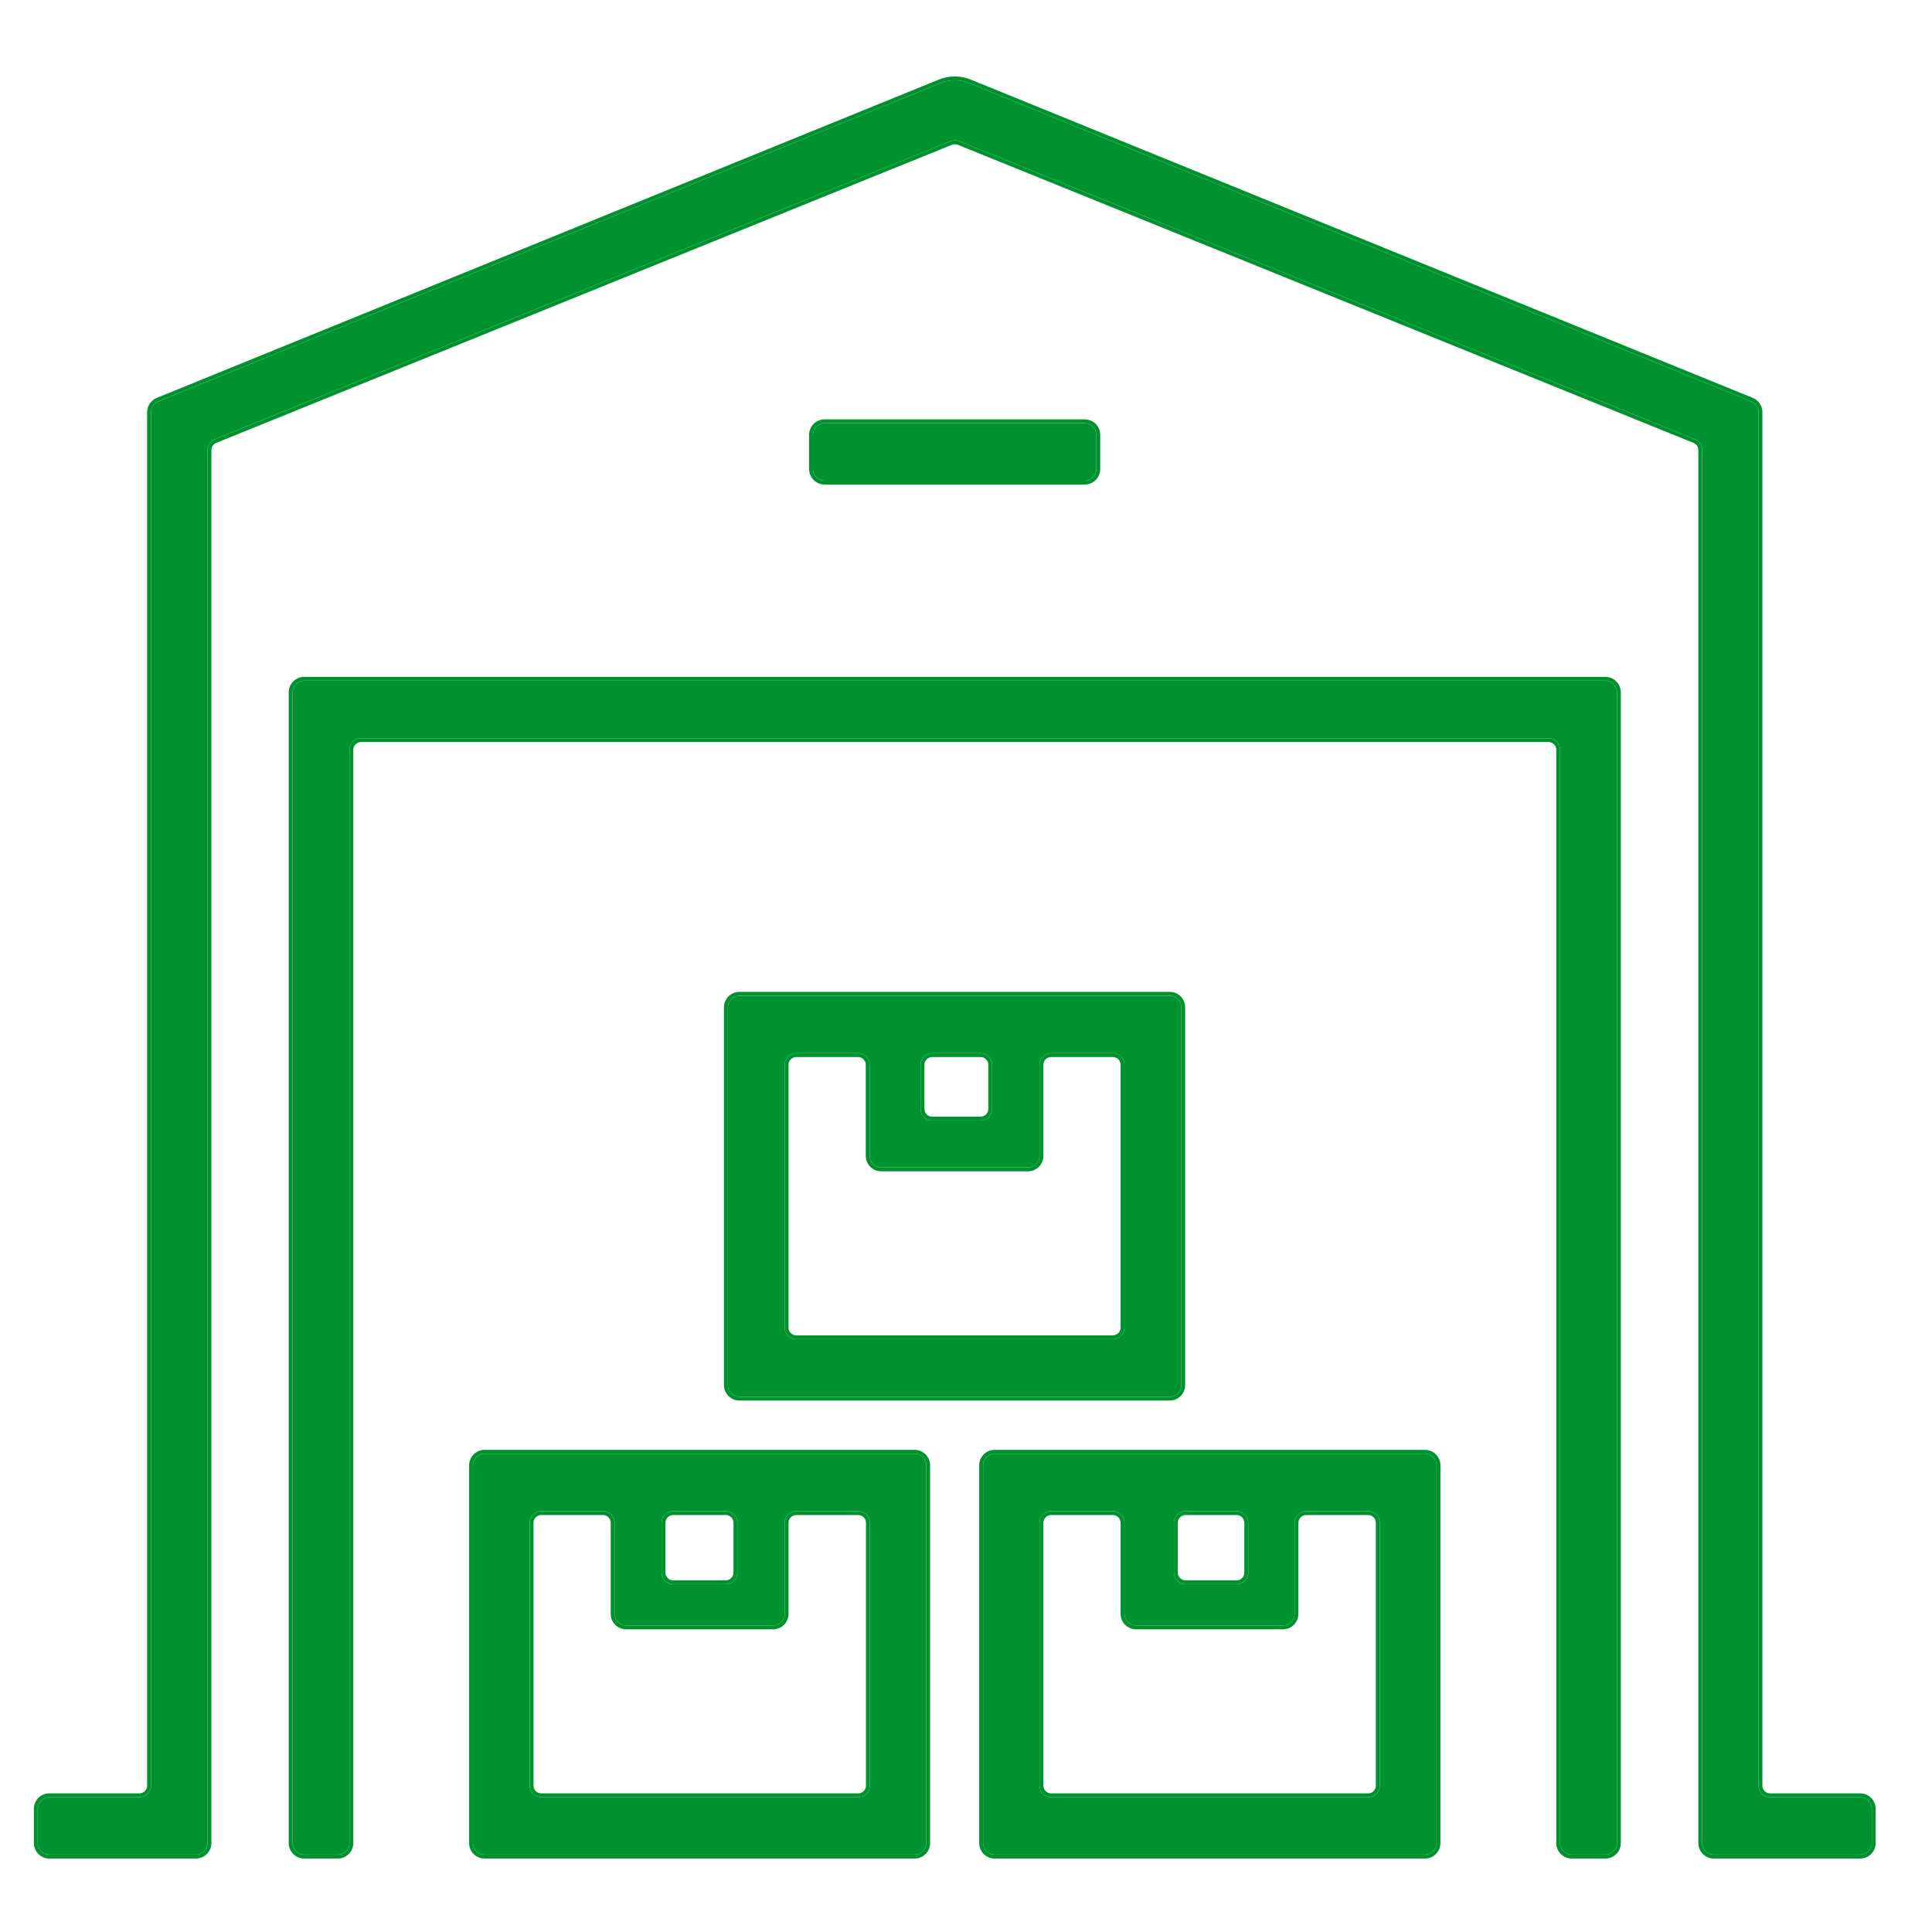
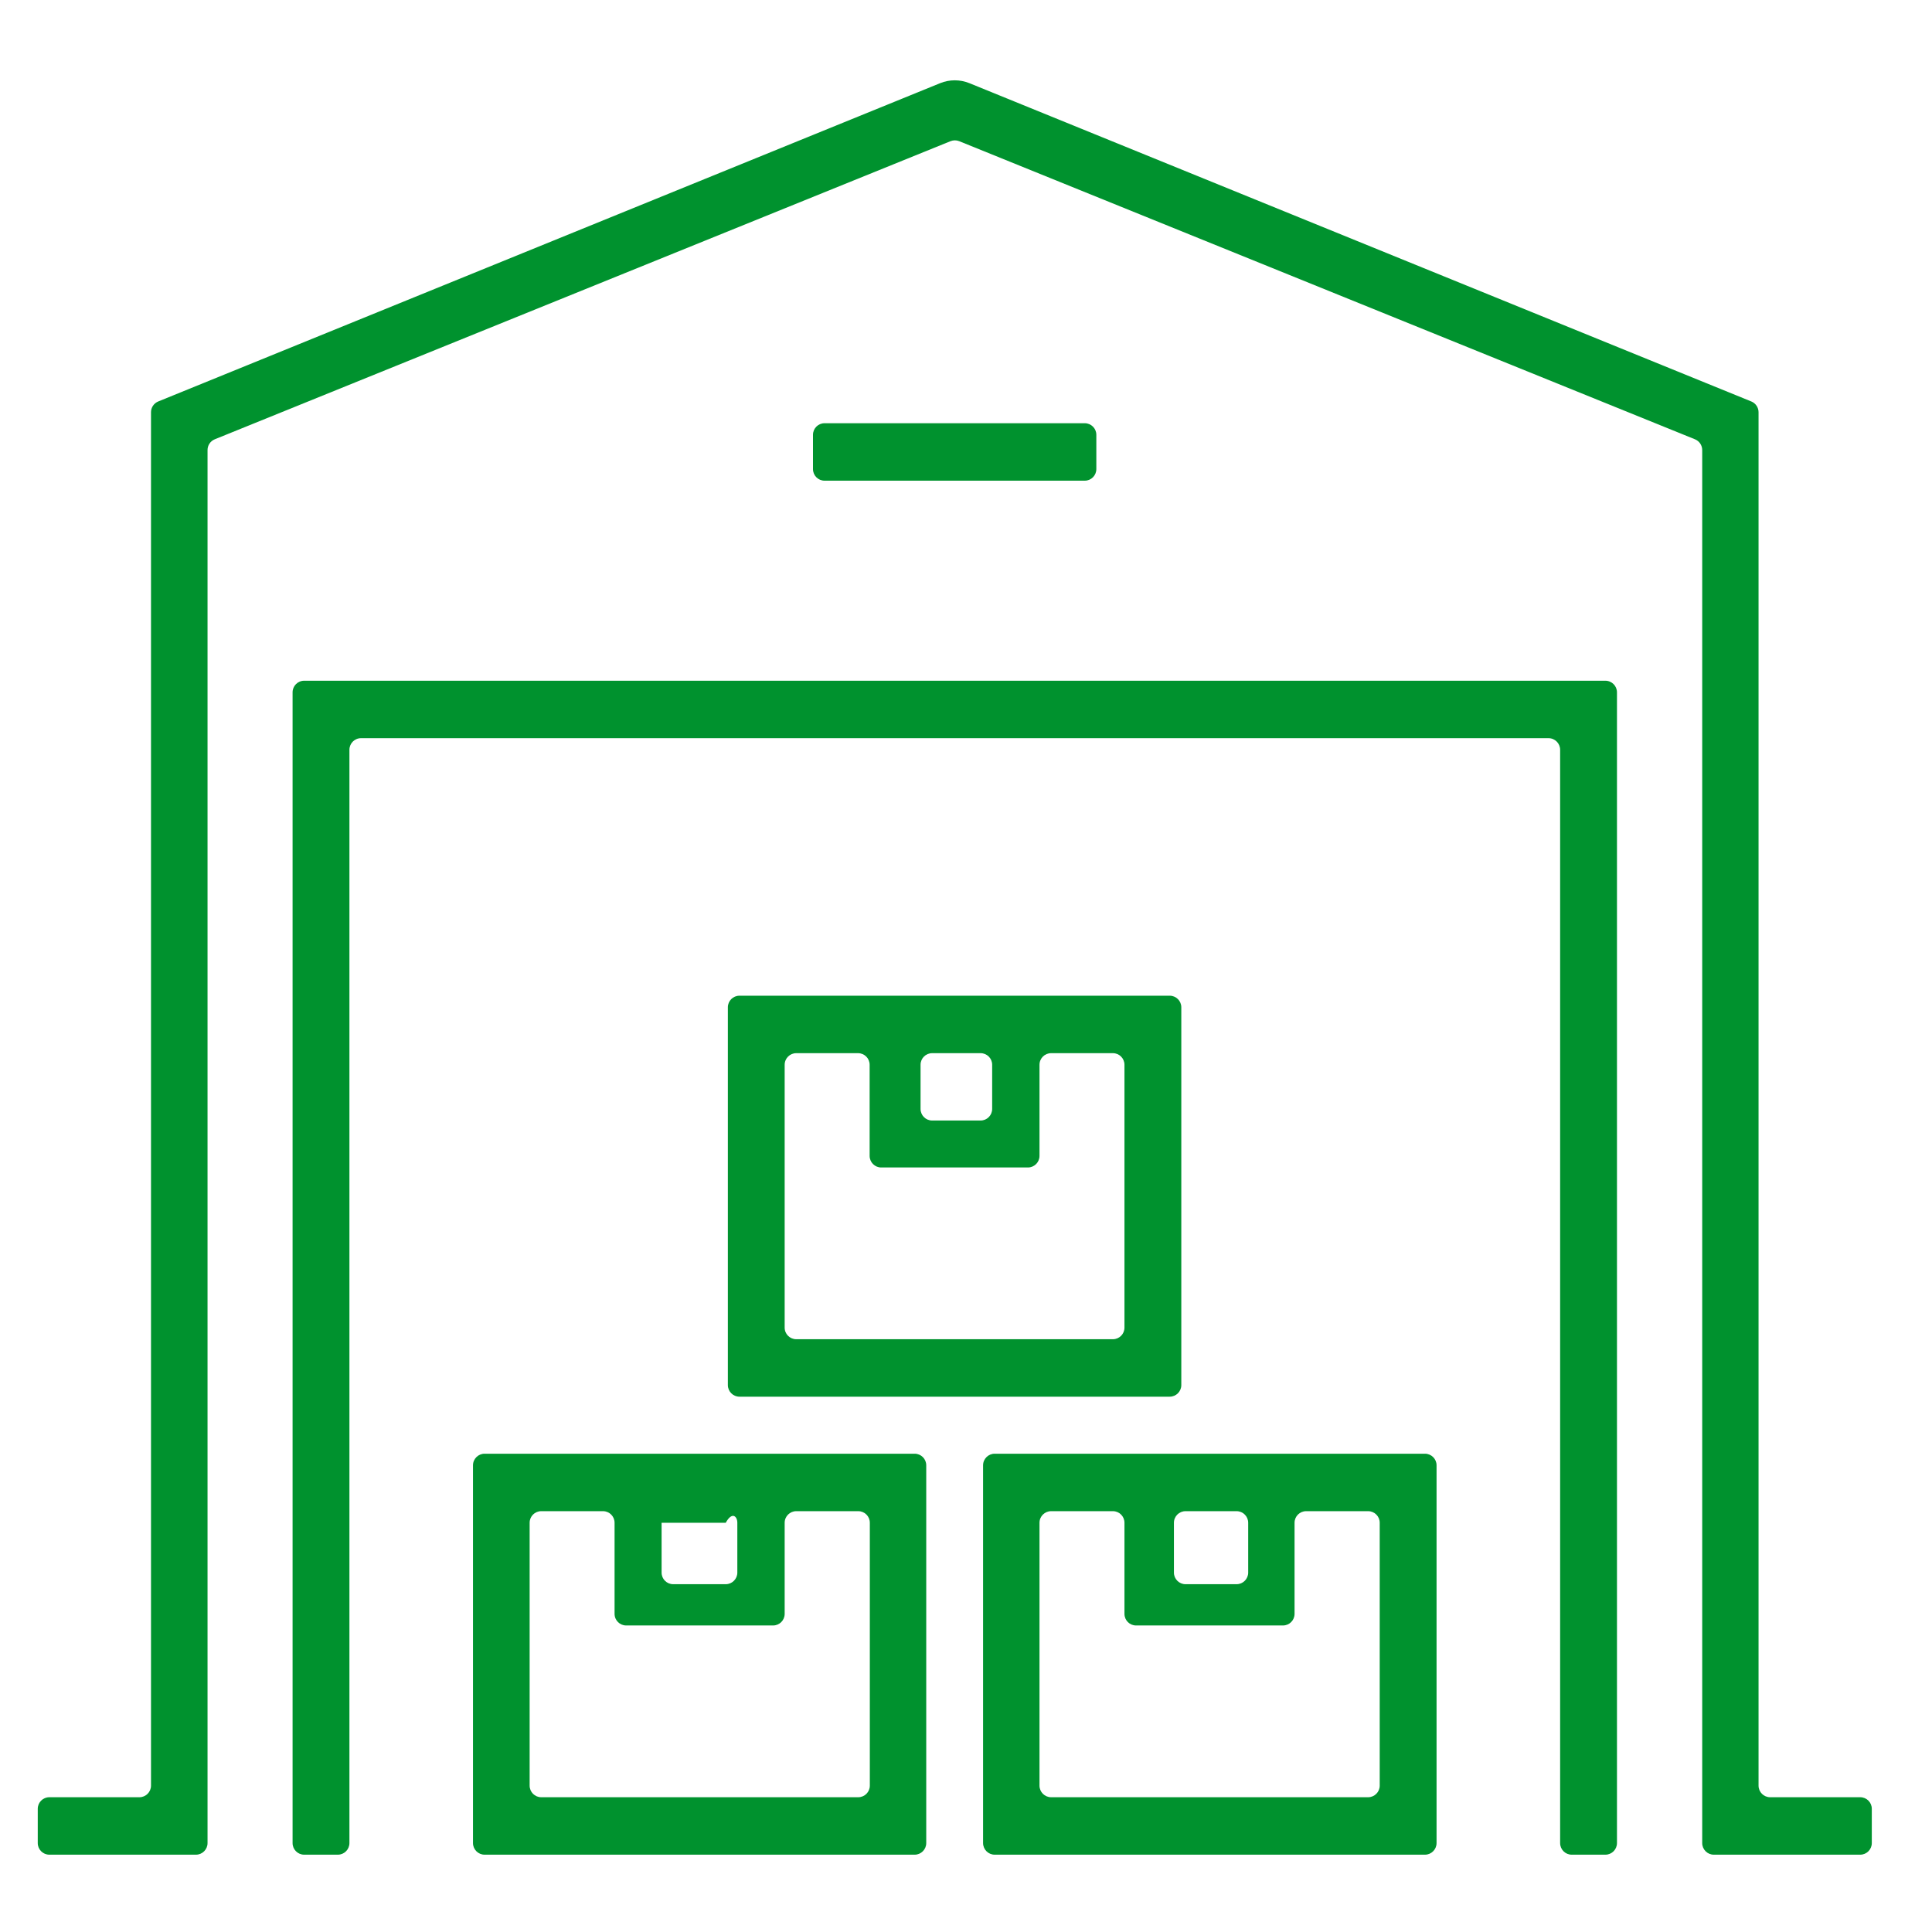
<svg xmlns="http://www.w3.org/2000/svg" width="50" height="50" viewBox="0 0 50 50" fill="none">
-   <path fill-rule="evenodd" clip-rule="evenodd" d="M45.811 46.512C45.645 46.512 45.511 46.377 45.511 46.212V10.668C45.511 10.546 45.437 10.436 45.324 10.39L25.087 2.152C24.845 2.054 24.574 2.054 24.332 2.152L4.095 10.39C3.982 10.436 3.908 10.546 3.908 10.668V46.212C3.908 46.377 3.774 46.512 3.608 46.512H1.277C1.111 46.512 0.977 46.646 0.977 46.812V47.699C0.977 47.864 1.111 47.999 1.277 47.999H5.071C5.237 47.999 5.371 47.864 5.371 47.699V11.647C5.371 11.525 5.445 11.415 5.558 11.369L24.599 3.654C24.672 3.625 24.753 3.625 24.825 3.654L43.866 11.369C43.979 11.415 44.053 11.525 44.053 11.647V47.699C44.053 47.864 44.188 47.999 44.353 47.999H48.142C48.308 47.999 48.442 47.864 48.442 47.699V46.812C48.442 46.646 48.308 46.512 48.142 46.512H45.811ZM7.872 17.617C7.706 17.617 7.572 17.752 7.572 17.917V47.699C7.572 47.864 7.706 47.999 7.872 47.999H8.743C8.909 47.999 9.043 47.864 9.043 47.699V19.404C9.043 19.239 9.177 19.104 9.343 19.104H40.076C40.242 19.104 40.376 19.239 40.376 19.404V47.699C40.376 47.864 40.51 47.999 40.676 47.999H41.547C41.713 47.999 41.847 47.864 41.847 47.699V17.917C41.847 17.752 41.713 17.617 41.547 17.617H7.872ZM12.541 37.622C12.376 37.622 12.241 37.756 12.241 37.922V47.699C12.241 47.864 12.376 47.999 12.541 47.999H23.671C23.837 47.999 23.971 47.864 23.971 47.699V37.922C23.971 37.756 23.837 37.622 23.671 37.622H12.541ZM17.122 39.409C17.122 39.243 17.256 39.109 17.422 39.109H18.782C18.947 39.109 19.082 39.243 19.082 39.409V40.699C19.082 40.864 18.947 40.999 18.782 40.999H17.422C17.256 40.999 17.122 40.864 17.122 40.699V39.409ZM22.511 46.212C22.511 46.377 22.377 46.512 22.211 46.512H14.007C13.841 46.512 13.707 46.377 13.707 46.212V39.409C13.707 39.243 13.841 39.109 14.007 39.109H15.605C15.771 39.109 15.905 39.243 15.905 39.409V41.767C15.905 41.933 16.04 42.067 16.205 42.067H20.007C20.173 42.067 20.307 41.933 20.307 41.767V39.409C20.307 39.243 20.442 39.109 20.607 39.109H22.211C22.377 39.109 22.511 39.243 22.511 39.409V46.212ZM25.742 37.622C25.577 37.622 25.442 37.756 25.442 37.922V47.699C25.442 47.864 25.577 47.999 25.742 47.999H36.878C37.043 47.999 37.178 47.864 37.178 47.699V37.922C37.178 37.756 37.043 37.622 36.878 37.622H25.742ZM30.381 39.409C30.381 39.243 30.516 39.109 30.681 39.109H32.003C32.168 39.109 32.303 39.243 32.303 39.409V40.699C32.303 40.864 32.168 40.999 32.003 40.999H30.681C30.516 40.999 30.381 40.864 30.381 40.699V39.409ZM35.707 46.212C35.707 46.377 35.572 46.512 35.407 46.512H27.203C27.037 46.512 26.902 46.377 26.902 46.212V39.409C26.902 39.243 27.037 39.109 27.203 39.109H28.801C28.967 39.109 29.101 39.243 29.101 39.409V41.767C29.101 41.933 29.235 42.067 29.401 42.067H33.203C33.369 42.067 33.503 41.933 33.503 41.767V39.409C33.503 39.243 33.637 39.109 33.803 39.109H35.407C35.572 39.109 35.707 39.243 35.707 39.409V46.212ZM18.837 35.846C18.837 36.011 18.971 36.146 19.137 36.146H30.272C30.438 36.146 30.572 36.011 30.572 35.846V26.069C30.572 25.903 30.438 25.769 30.272 25.769H19.137C18.971 25.769 18.837 25.903 18.837 26.069V35.846ZM23.824 27.556C23.824 27.39 23.958 27.256 24.124 27.256H25.377C25.543 27.256 25.677 27.39 25.677 27.556V28.699C25.677 28.864 25.543 28.999 25.377 28.999H24.124C23.958 28.999 23.824 28.864 23.824 28.699V27.556ZM20.307 27.556C20.307 27.39 20.442 27.256 20.607 27.256H22.206C22.372 27.256 22.506 27.39 22.506 27.556V29.914C22.506 30.08 22.64 30.214 22.806 30.214H26.602C26.768 30.214 26.902 30.08 26.902 29.914V27.556C26.902 27.39 27.037 27.256 27.203 27.256H28.801C28.967 27.256 29.101 27.39 29.101 27.556V34.359C29.101 34.525 28.967 34.659 28.801 34.659H20.607C20.442 34.659 20.307 34.525 20.307 34.359V27.556ZM21.04 11.253C21.04 11.087 21.174 10.953 21.34 10.953H28.073C28.239 10.953 28.373 11.087 28.373 11.253V12.14C28.373 12.306 28.239 12.44 28.073 12.44H21.34C21.174 12.44 21.04 12.306 21.04 12.14V11.253Z" fill="#00922E" />
-   <path fill-rule="evenodd" clip-rule="evenodd" d="M45.611 10.668V46.212C45.611 46.322 45.7 46.412 45.811 46.412H48.142C48.363 46.412 48.542 46.591 48.542 46.812V47.699C48.542 47.92 48.363 48.099 48.142 48.099H44.353C44.133 48.099 43.953 47.92 43.953 47.699V11.647C43.953 11.566 43.904 11.492 43.828 11.462L24.787 3.747C24.739 3.728 24.685 3.728 24.637 3.747L5.596 11.462C5.52 11.492 5.471 11.566 5.471 11.647V47.699C5.471 47.92 5.292 48.099 5.071 48.099H1.277C1.056 48.099 0.877 47.92 0.877 47.699V46.812C0.877 46.591 1.056 46.412 1.277 46.412H3.608C3.719 46.412 3.808 46.322 3.808 46.212V10.668C3.808 10.505 3.907 10.359 4.057 10.297L24.295 2.06C24.561 1.951 24.858 1.951 25.124 2.06L45.362 10.297C45.512 10.359 45.611 10.505 45.611 10.668ZM7.472 47.699V17.917C7.472 17.697 7.651 17.517 7.872 17.517H41.547C41.768 17.517 41.947 17.697 41.947 17.917V47.699C41.947 47.92 41.768 48.099 41.547 48.099H40.676C40.455 48.099 40.276 47.92 40.276 47.699V19.404C40.276 19.294 40.187 19.204 40.076 19.204H9.343C9.233 19.204 9.143 19.294 9.143 19.404V47.699C9.143 47.92 8.964 48.099 8.743 48.099H7.872C7.651 48.099 7.472 47.92 7.472 47.699ZM12.141 47.699V37.922C12.141 37.701 12.32 37.522 12.541 37.522H23.671C23.892 37.522 24.071 37.701 24.071 37.922V47.699C24.071 47.92 23.892 48.099 23.671 48.099H12.541C12.32 48.099 12.141 47.92 12.141 47.699ZM18.782 39.209H17.422C17.311 39.209 17.222 39.299 17.222 39.409V40.699C17.222 40.809 17.311 40.899 17.422 40.899H18.782C18.892 40.899 18.982 40.809 18.982 40.699V39.409C18.982 39.299 18.892 39.209 18.782 39.209ZM14.007 46.412H22.211C22.322 46.412 22.411 46.322 22.411 46.212V39.409C22.411 39.299 22.322 39.209 22.211 39.209H20.607C20.497 39.209 20.407 39.299 20.407 39.409V41.767C20.407 41.988 20.228 42.167 20.007 42.167H16.205C15.984 42.167 15.805 41.988 15.805 41.767V39.409C15.805 39.299 15.716 39.209 15.605 39.209H14.007C13.896 39.209 13.807 39.299 13.807 39.409V46.212C13.807 46.322 13.896 46.412 14.007 46.412ZM25.342 47.699V37.922C25.342 37.701 25.521 37.522 25.742 37.522H36.878C37.099 37.522 37.278 37.701 37.278 37.922V47.699C37.278 47.92 37.099 48.099 36.878 48.099H25.742C25.521 48.099 25.342 47.92 25.342 47.699ZM32.003 39.209H30.681C30.571 39.209 30.481 39.299 30.481 39.409V40.699C30.481 40.809 30.571 40.899 30.681 40.899H32.003C32.113 40.899 32.203 40.809 32.203 40.699V39.409C32.203 39.299 32.113 39.209 32.003 39.209ZM27.203 46.412H35.407C35.517 46.412 35.607 46.322 35.607 46.212V39.409C35.607 39.299 35.517 39.209 35.407 39.209H33.803C33.693 39.209 33.603 39.299 33.603 39.409V41.767C33.603 41.988 33.424 42.167 33.203 42.167H29.401C29.18 42.167 29.001 41.988 29.001 41.767V39.409C29.001 39.299 28.911 39.209 28.801 39.209H27.203C27.092 39.209 27.003 39.299 27.003 39.409V46.212C27.003 46.322 27.092 46.412 27.203 46.412ZM30.272 36.246H19.137C18.916 36.246 18.736 36.067 18.736 35.846V26.069C18.736 25.848 18.916 25.669 19.137 25.669H30.272C30.493 25.669 30.672 25.848 30.672 26.069V35.846C30.672 36.067 30.493 36.246 30.272 36.246ZM25.377 27.356H24.124C24.013 27.356 23.924 27.446 23.924 27.556V28.699C23.924 28.809 24.013 28.899 24.124 28.899H25.377C25.488 28.899 25.577 28.809 25.577 28.699V27.556C25.577 27.446 25.488 27.356 25.377 27.356ZM22.206 27.356H20.607C20.497 27.356 20.407 27.446 20.407 27.556V34.359C20.407 34.469 20.497 34.559 20.607 34.559H28.801C28.911 34.559 29.001 34.469 29.001 34.359V27.556C29.001 27.446 28.911 27.356 28.801 27.356H27.203C27.092 27.356 27.003 27.446 27.003 27.556V29.914C27.003 30.135 26.823 30.314 26.602 30.314H22.806C22.585 30.314 22.406 30.135 22.406 29.914V27.556C22.406 27.446 22.316 27.356 22.206 27.356ZM28.474 11.253V12.14C28.474 12.361 28.294 12.54 28.073 12.54H21.34C21.119 12.54 20.94 12.361 20.94 12.14V11.253C20.94 11.032 21.119 10.853 21.34 10.853H28.073C28.294 10.853 28.474 11.032 28.474 11.253ZM45.511 46.212C45.511 46.377 45.645 46.512 45.811 46.512H48.142C48.308 46.512 48.442 46.646 48.442 46.812V47.699C48.442 47.864 48.308 47.999 48.142 47.999H44.353C44.188 47.999 44.053 47.864 44.053 47.699V11.647C44.053 11.525 43.979 11.415 43.866 11.369L24.825 3.654C24.753 3.625 24.672 3.625 24.599 3.654L5.558 11.369C5.445 11.415 5.371 11.525 5.371 11.647V47.699C5.371 47.864 5.237 47.999 5.071 47.999H1.277C1.111 47.999 0.977 47.864 0.977 47.699V46.812C0.977 46.646 1.111 46.512 1.277 46.512H3.608C3.774 46.512 3.908 46.377 3.908 46.212V10.668C3.908 10.546 3.982 10.436 4.095 10.39L24.332 2.152C24.574 2.054 24.845 2.054 25.087 2.152L45.324 10.39C45.437 10.436 45.511 10.546 45.511 10.668V46.212ZM7.572 17.917C7.572 17.752 7.706 17.617 7.872 17.617H41.547C41.713 17.617 41.847 17.752 41.847 17.917V47.699C41.847 47.864 41.713 47.999 41.547 47.999H40.676C40.51 47.999 40.376 47.864 40.376 47.699V19.404C40.376 19.239 40.242 19.104 40.076 19.104H9.343C9.177 19.104 9.043 19.239 9.043 19.404V47.699C9.043 47.864 8.909 47.999 8.743 47.999H7.872C7.706 47.999 7.572 47.864 7.572 47.699V17.917ZM12.241 37.922C12.241 37.756 12.376 37.622 12.541 37.622H23.671C23.837 37.622 23.971 37.756 23.971 37.922V47.699C23.971 47.864 23.837 47.999 23.671 47.999H12.541C12.376 47.999 12.241 47.864 12.241 47.699V37.922ZM17.422 39.109C17.256 39.109 17.122 39.243 17.122 39.409V40.699C17.122 40.864 17.256 40.999 17.422 40.999H18.782C18.947 40.999 19.082 40.864 19.082 40.699V39.409C19.082 39.243 18.947 39.109 18.782 39.109H17.422ZM22.211 46.512C22.377 46.512 22.511 46.377 22.511 46.212V39.409C22.511 39.243 22.377 39.109 22.211 39.109H20.607C20.442 39.109 20.307 39.243 20.307 39.409V41.767C20.307 41.933 20.173 42.067 20.007 42.067H16.205C16.04 42.067 15.905 41.933 15.905 41.767V39.409C15.905 39.243 15.771 39.109 15.605 39.109H14.007C13.841 39.109 13.707 39.243 13.707 39.409V46.212C13.707 46.377 13.841 46.512 14.007 46.512H22.211ZM25.442 37.922C25.442 37.756 25.577 37.622 25.742 37.622H36.878C37.043 37.622 37.178 37.756 37.178 37.922V47.699C37.178 47.864 37.043 47.999 36.878 47.999H25.742C25.577 47.999 25.442 47.864 25.442 47.699V37.922ZM30.681 39.109C30.516 39.109 30.381 39.243 30.381 39.409V40.699C30.381 40.864 30.516 40.999 30.681 40.999H32.003C32.168 40.999 32.303 40.864 32.303 40.699V39.409C32.303 39.243 32.168 39.109 32.003 39.109H30.681ZM35.407 46.512C35.572 46.512 35.707 46.377 35.707 46.212V39.409C35.707 39.243 35.572 39.109 35.407 39.109H33.803C33.637 39.109 33.503 39.243 33.503 39.409V41.767C33.503 41.933 33.369 42.067 33.203 42.067H29.401C29.235 42.067 29.101 41.933 29.101 41.767V39.409C29.101 39.243 28.967 39.109 28.801 39.109H27.203C27.037 39.109 26.902 39.243 26.902 39.409V46.212C26.902 46.377 27.037 46.512 27.203 46.512H35.407ZM19.137 36.146C18.971 36.146 18.837 36.011 18.837 35.846V26.069C18.837 25.903 18.971 25.769 19.137 25.769H30.272C30.438 25.769 30.572 25.903 30.572 26.069V35.846C30.572 36.011 30.438 36.146 30.272 36.146H19.137ZM24.124 27.256C23.958 27.256 23.824 27.39 23.824 27.556V28.699C23.824 28.864 23.958 28.999 24.124 28.999H25.377C25.543 28.999 25.677 28.864 25.677 28.699V27.556C25.677 27.39 25.543 27.256 25.377 27.256H24.124ZM20.607 27.256C20.442 27.256 20.307 27.39 20.307 27.556V34.359C20.307 34.525 20.442 34.659 20.607 34.659H28.801C28.967 34.659 29.101 34.525 29.101 34.359V27.556C29.101 27.39 28.967 27.256 28.801 27.256H27.203C27.037 27.256 26.902 27.39 26.902 27.556V29.914C26.902 30.08 26.768 30.214 26.602 30.214H22.806C22.64 30.214 22.506 30.08 22.506 29.914V27.556C22.506 27.39 22.372 27.256 22.206 27.256H20.607ZM21.34 10.953C21.174 10.953 21.04 11.087 21.04 11.253V12.14C21.04 12.306 21.174 12.44 21.34 12.44H28.073C28.239 12.44 28.373 12.306 28.373 12.14V11.253C28.373 11.087 28.239 10.953 28.073 10.953H21.34Z" fill="#00922E" />
+   <path fill-rule="evenodd" clip-rule="evenodd" d="M45.811 46.512C45.645 46.512 45.511 46.377 45.511 46.212V10.668C45.511 10.546 45.437 10.436 45.324 10.39L25.087 2.152C24.845 2.054 24.574 2.054 24.332 2.152L4.095 10.39C3.982 10.436 3.908 10.546 3.908 10.668V46.212C3.908 46.377 3.774 46.512 3.608 46.512H1.277C1.111 46.512 0.977 46.646 0.977 46.812V47.699C0.977 47.864 1.111 47.999 1.277 47.999H5.071C5.237 47.999 5.371 47.864 5.371 47.699V11.647C5.371 11.525 5.445 11.415 5.558 11.369L24.599 3.654C24.672 3.625 24.753 3.625 24.825 3.654L43.866 11.369C43.979 11.415 44.053 11.525 44.053 11.647V47.699C44.053 47.864 44.188 47.999 44.353 47.999H48.142C48.308 47.999 48.442 47.864 48.442 47.699V46.812C48.442 46.646 48.308 46.512 48.142 46.512H45.811ZM7.872 17.617C7.706 17.617 7.572 17.752 7.572 17.917V47.699C7.572 47.864 7.706 47.999 7.872 47.999H8.743C8.909 47.999 9.043 47.864 9.043 47.699V19.404C9.043 19.239 9.177 19.104 9.343 19.104H40.076C40.242 19.104 40.376 19.239 40.376 19.404V47.699C40.376 47.864 40.51 47.999 40.676 47.999H41.547C41.713 47.999 41.847 47.864 41.847 47.699V17.917C41.847 17.752 41.713 17.617 41.547 17.617H7.872ZM12.541 37.622C12.376 37.622 12.241 37.756 12.241 37.922V47.699C12.241 47.864 12.376 47.999 12.541 47.999H23.671C23.837 47.999 23.971 47.864 23.971 47.699V37.922C23.971 37.756 23.837 37.622 23.671 37.622H12.541ZM17.122 39.409H18.782C18.947 39.109 19.082 39.243 19.082 39.409V40.699C19.082 40.864 18.947 40.999 18.782 40.999H17.422C17.256 40.999 17.122 40.864 17.122 40.699V39.409ZM22.511 46.212C22.511 46.377 22.377 46.512 22.211 46.512H14.007C13.841 46.512 13.707 46.377 13.707 46.212V39.409C13.707 39.243 13.841 39.109 14.007 39.109H15.605C15.771 39.109 15.905 39.243 15.905 39.409V41.767C15.905 41.933 16.04 42.067 16.205 42.067H20.007C20.173 42.067 20.307 41.933 20.307 41.767V39.409C20.307 39.243 20.442 39.109 20.607 39.109H22.211C22.377 39.109 22.511 39.243 22.511 39.409V46.212ZM25.742 37.622C25.577 37.622 25.442 37.756 25.442 37.922V47.699C25.442 47.864 25.577 47.999 25.742 47.999H36.878C37.043 47.999 37.178 47.864 37.178 47.699V37.922C37.178 37.756 37.043 37.622 36.878 37.622H25.742ZM30.381 39.409C30.381 39.243 30.516 39.109 30.681 39.109H32.003C32.168 39.109 32.303 39.243 32.303 39.409V40.699C32.303 40.864 32.168 40.999 32.003 40.999H30.681C30.516 40.999 30.381 40.864 30.381 40.699V39.409ZM35.707 46.212C35.707 46.377 35.572 46.512 35.407 46.512H27.203C27.037 46.512 26.902 46.377 26.902 46.212V39.409C26.902 39.243 27.037 39.109 27.203 39.109H28.801C28.967 39.109 29.101 39.243 29.101 39.409V41.767C29.101 41.933 29.235 42.067 29.401 42.067H33.203C33.369 42.067 33.503 41.933 33.503 41.767V39.409C33.503 39.243 33.637 39.109 33.803 39.109H35.407C35.572 39.109 35.707 39.243 35.707 39.409V46.212ZM18.837 35.846C18.837 36.011 18.971 36.146 19.137 36.146H30.272C30.438 36.146 30.572 36.011 30.572 35.846V26.069C30.572 25.903 30.438 25.769 30.272 25.769H19.137C18.971 25.769 18.837 25.903 18.837 26.069V35.846ZM23.824 27.556C23.824 27.39 23.958 27.256 24.124 27.256H25.377C25.543 27.256 25.677 27.39 25.677 27.556V28.699C25.677 28.864 25.543 28.999 25.377 28.999H24.124C23.958 28.999 23.824 28.864 23.824 28.699V27.556ZM20.307 27.556C20.307 27.39 20.442 27.256 20.607 27.256H22.206C22.372 27.256 22.506 27.39 22.506 27.556V29.914C22.506 30.08 22.64 30.214 22.806 30.214H26.602C26.768 30.214 26.902 30.08 26.902 29.914V27.556C26.902 27.39 27.037 27.256 27.203 27.256H28.801C28.967 27.256 29.101 27.39 29.101 27.556V34.359C29.101 34.525 28.967 34.659 28.801 34.659H20.607C20.442 34.659 20.307 34.525 20.307 34.359V27.556ZM21.04 11.253C21.04 11.087 21.174 10.953 21.34 10.953H28.073C28.239 10.953 28.373 11.087 28.373 11.253V12.14C28.373 12.306 28.239 12.44 28.073 12.44H21.34C21.174 12.44 21.04 12.306 21.04 12.14V11.253Z" fill="#00922E" />
</svg>